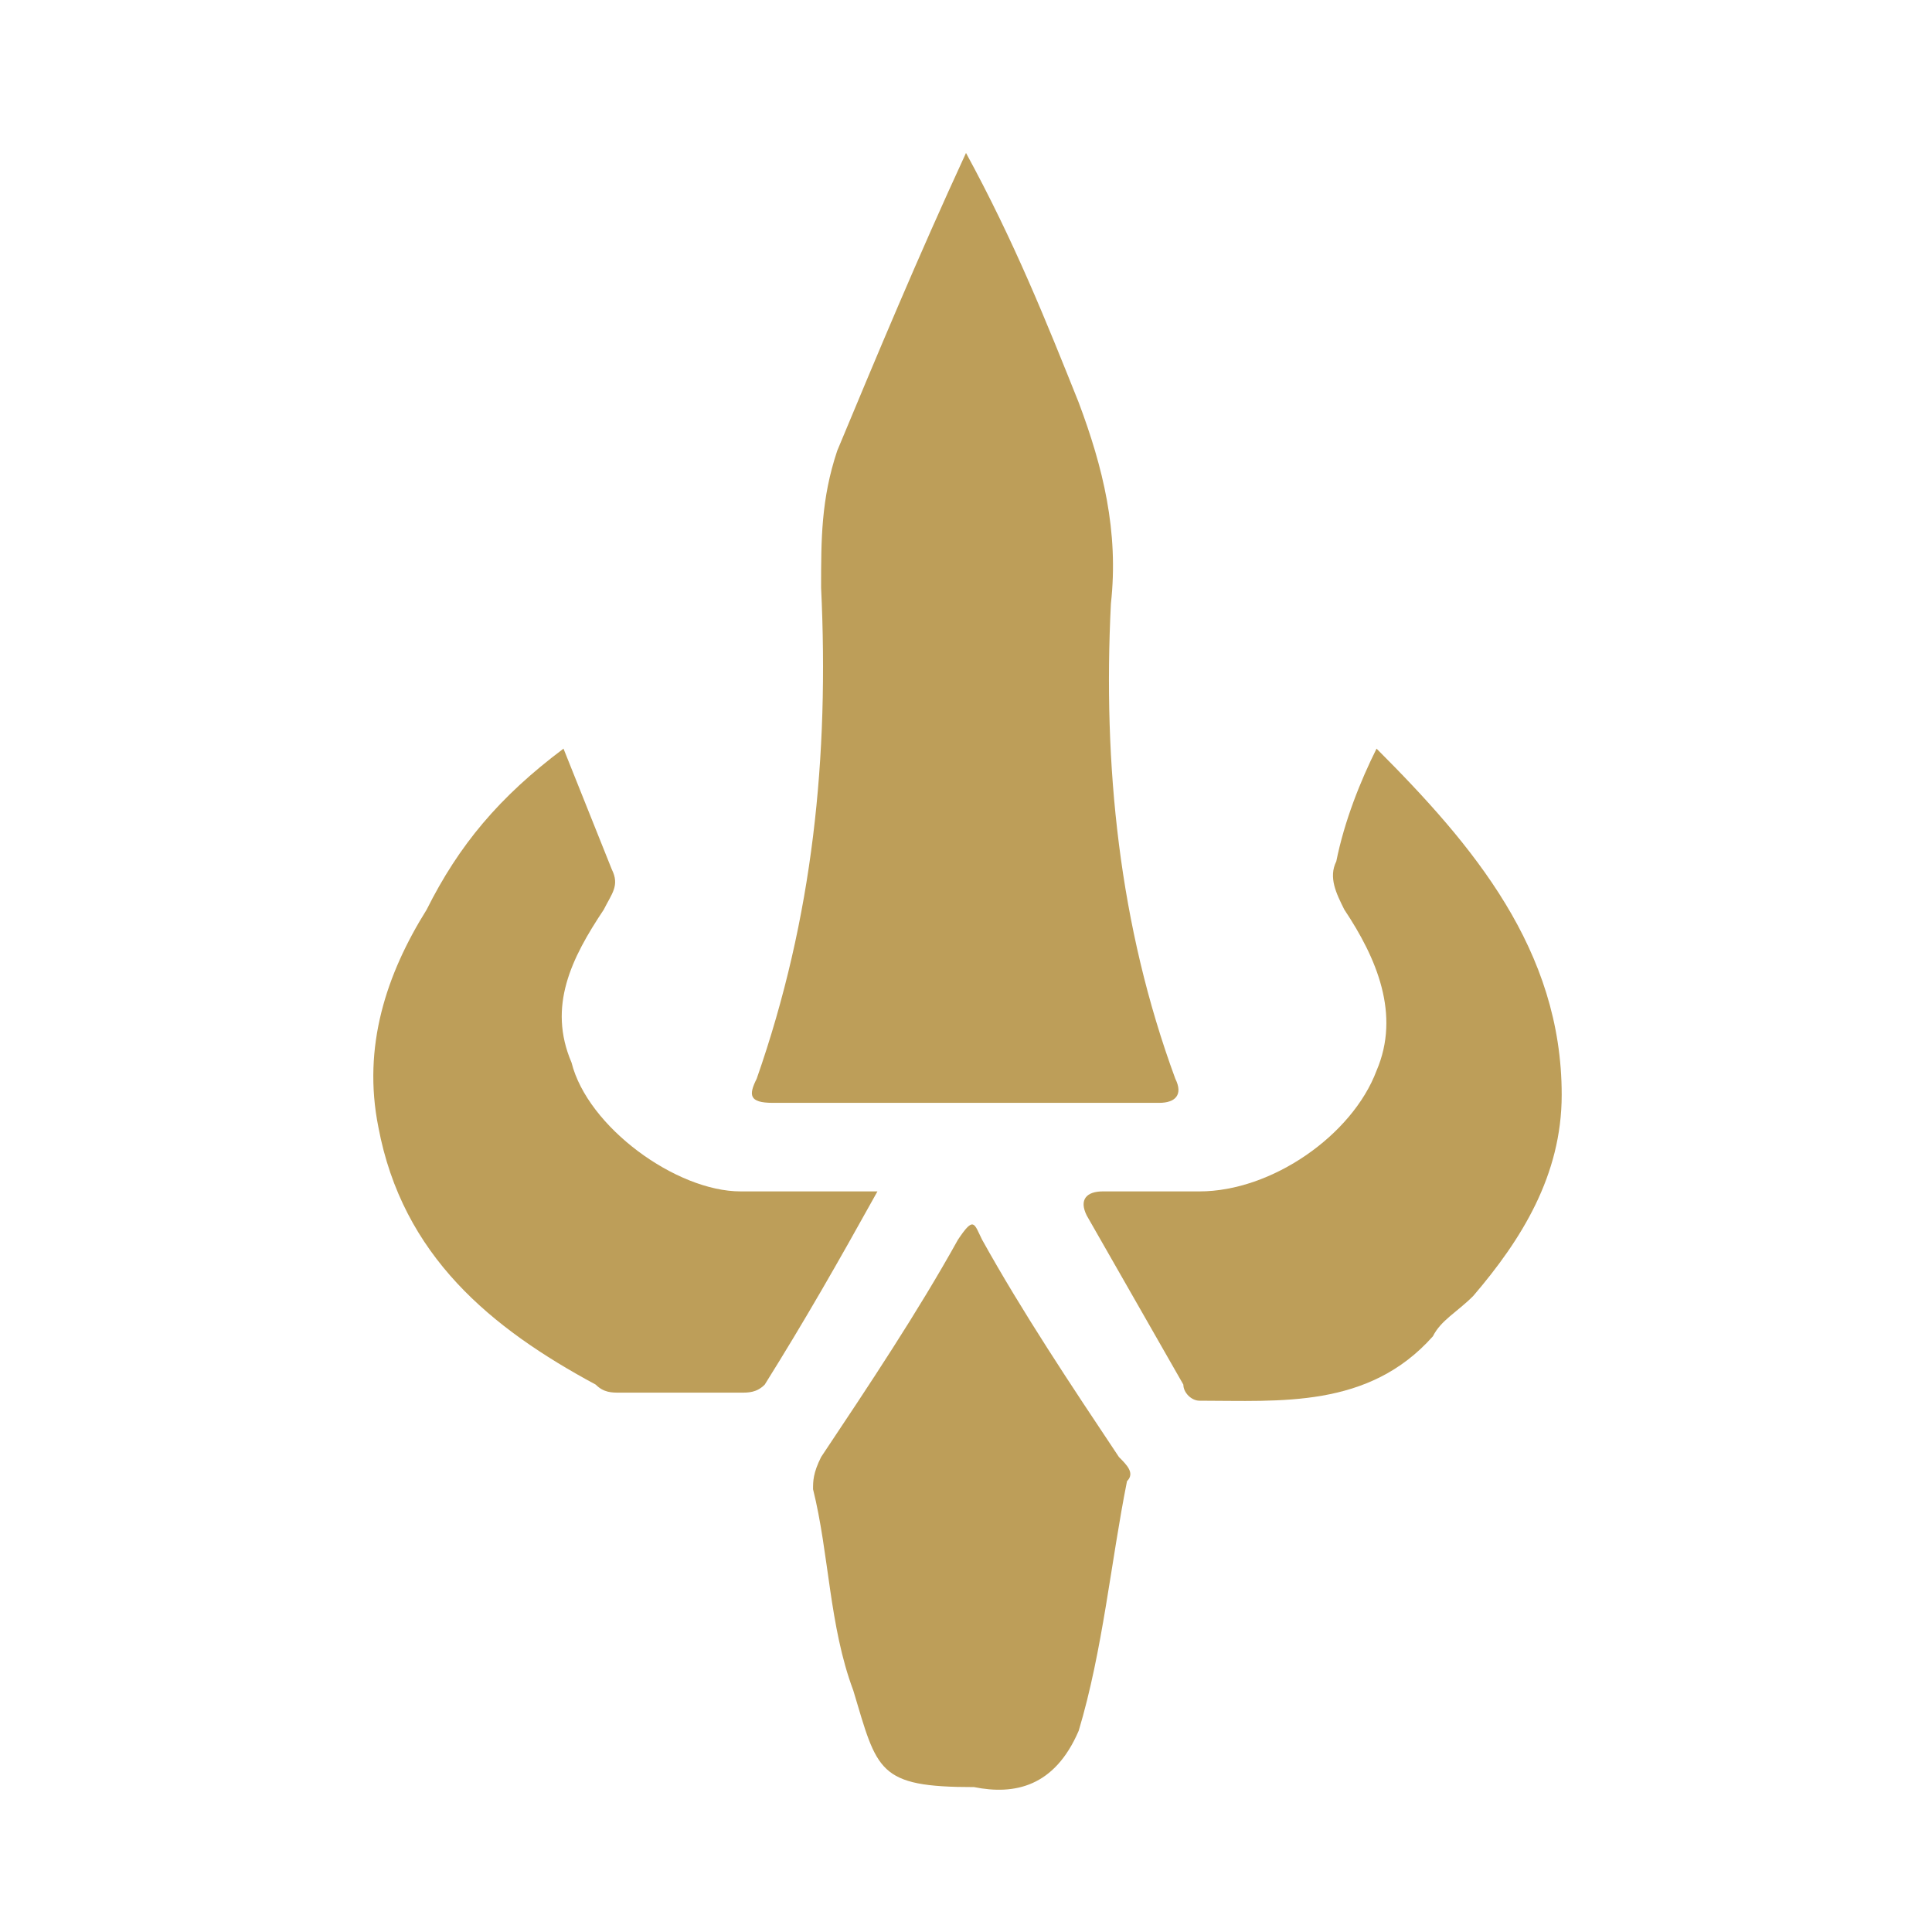
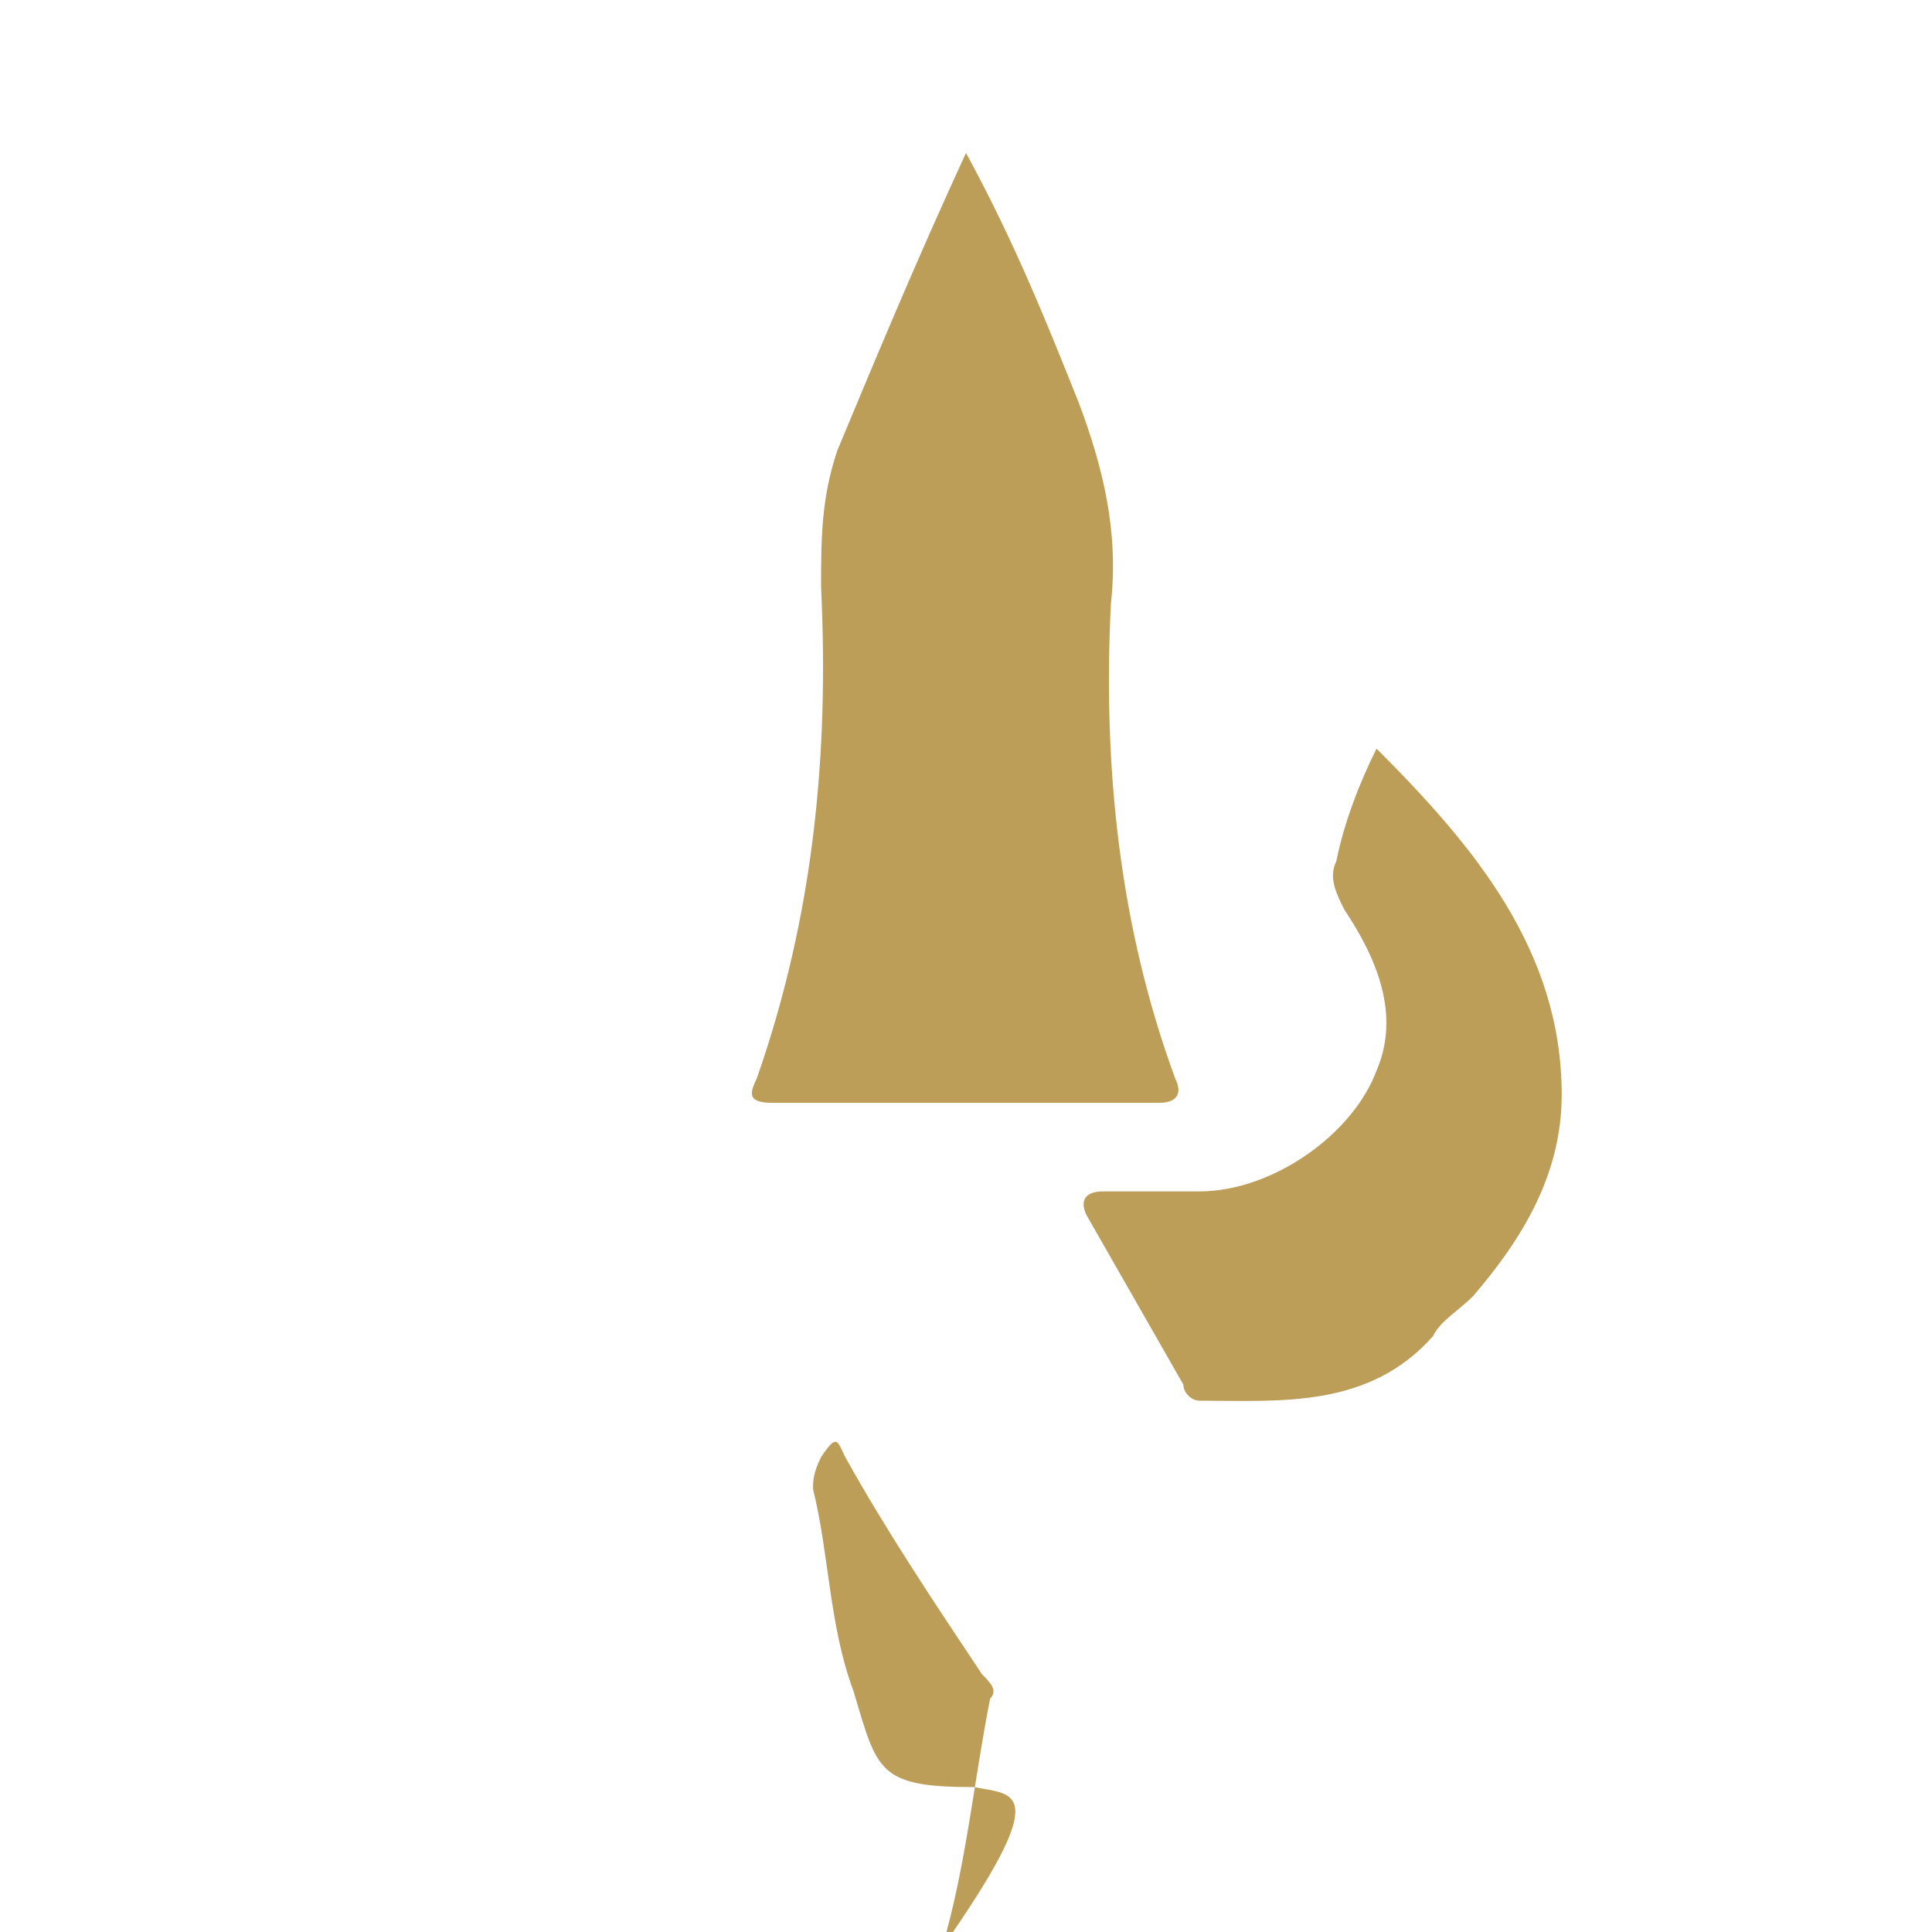
<svg xmlns="http://www.w3.org/2000/svg" version="1.1" id="Layer_1" x="0px" y="0px" viewBox="0 0 24 24" style="enable-background:new 0 0 24 24;" xml:space="preserve">
  <style type="text/css">
	.st0{fill:#BD9E59;}
</style>
  <g>
    <path class="st0" d="M12,1.9C12.6,3,13,4,13.4,5c0.3,0.8,0.5,1.6,0.4,2.5c-0.1,2,0.1,4,0.8,5.9c0.1,0.2,0,0.3-0.2,0.3   c-1.6,0-3.2,0-4.8,0c-0.3,0-0.3-0.1-0.2-0.3c0.7-2,0.9-4,0.8-6.1c0-0.6,0-1.1,0.2-1.7C10.9,4.4,11.4,3.2,12,1.9z" />
    <path class="st0" d="M17.1,9.3c1.2,1.2,2.3,2.5,2.3,4.3c0,1-0.5,1.8-1.1,2.5c-0.2,0.2-0.4,0.3-0.5,0.5c-0.8,0.9-1.9,0.8-2.9,0.8   c-0.1,0-0.2-0.1-0.2-0.2c-0.4-0.7-0.8-1.4-1.2-2.1c-0.1-0.2,0-0.3,0.2-0.3c0.4,0,0.8,0,1.2,0c0.9,0,1.9-0.7,2.2-1.5   c0.3-0.7,0-1.4-0.4-2c-0.1-0.2-0.2-0.4-0.1-0.6C16.7,10.2,16.9,9.7,17.1,9.3z" />
-     <path class="st0" d="M7,9.3c0.2,0.5,0.4,1,0.6,1.5c0.1,0.2,0,0.3-0.1,0.5c-0.4,0.6-0.7,1.2-0.4,1.9c0.2,0.8,1.3,1.6,2.1,1.6   c0.5,0,1,0,1.7,0c-0.5,0.9-0.9,1.6-1.4,2.4c-0.1,0.1-0.2,0.1-0.3,0.1c-0.5,0-1,0-1.5,0c-0.1,0-0.2,0-0.3-0.1   C6.1,16.5,5,15.6,4.7,14c-0.2-1,0.1-1.9,0.6-2.7C5.7,10.5,6.2,9.9,7,9.3z" />
-     <path class="st0" d="M12.1,22.2c-1.2,0-1.2-0.2-1.5-1.2c-0.3-0.8-0.3-1.7-0.5-2.5c0-0.1,0-0.2,0.1-0.4c0.6-0.9,1.2-1.8,1.7-2.7   c0.2-0.3,0.2-0.2,0.3,0c0.5,0.9,1.1,1.8,1.7,2.7c0.1,0.1,0.2,0.2,0.1,0.3c-0.2,1-0.3,2.1-0.6,3.1C13.1,22.2,12.6,22.3,12.1,22.2z" />
+     <path class="st0" d="M12.1,22.2c-1.2,0-1.2-0.2-1.5-1.2c-0.3-0.8-0.3-1.7-0.5-2.5c0-0.1,0-0.2,0.1-0.4c0.2-0.3,0.2-0.2,0.3,0c0.5,0.9,1.1,1.8,1.7,2.7c0.1,0.1,0.2,0.2,0.1,0.3c-0.2,1-0.3,2.1-0.6,3.1C13.1,22.2,12.6,22.3,12.1,22.2z" />
  </g>
</svg>